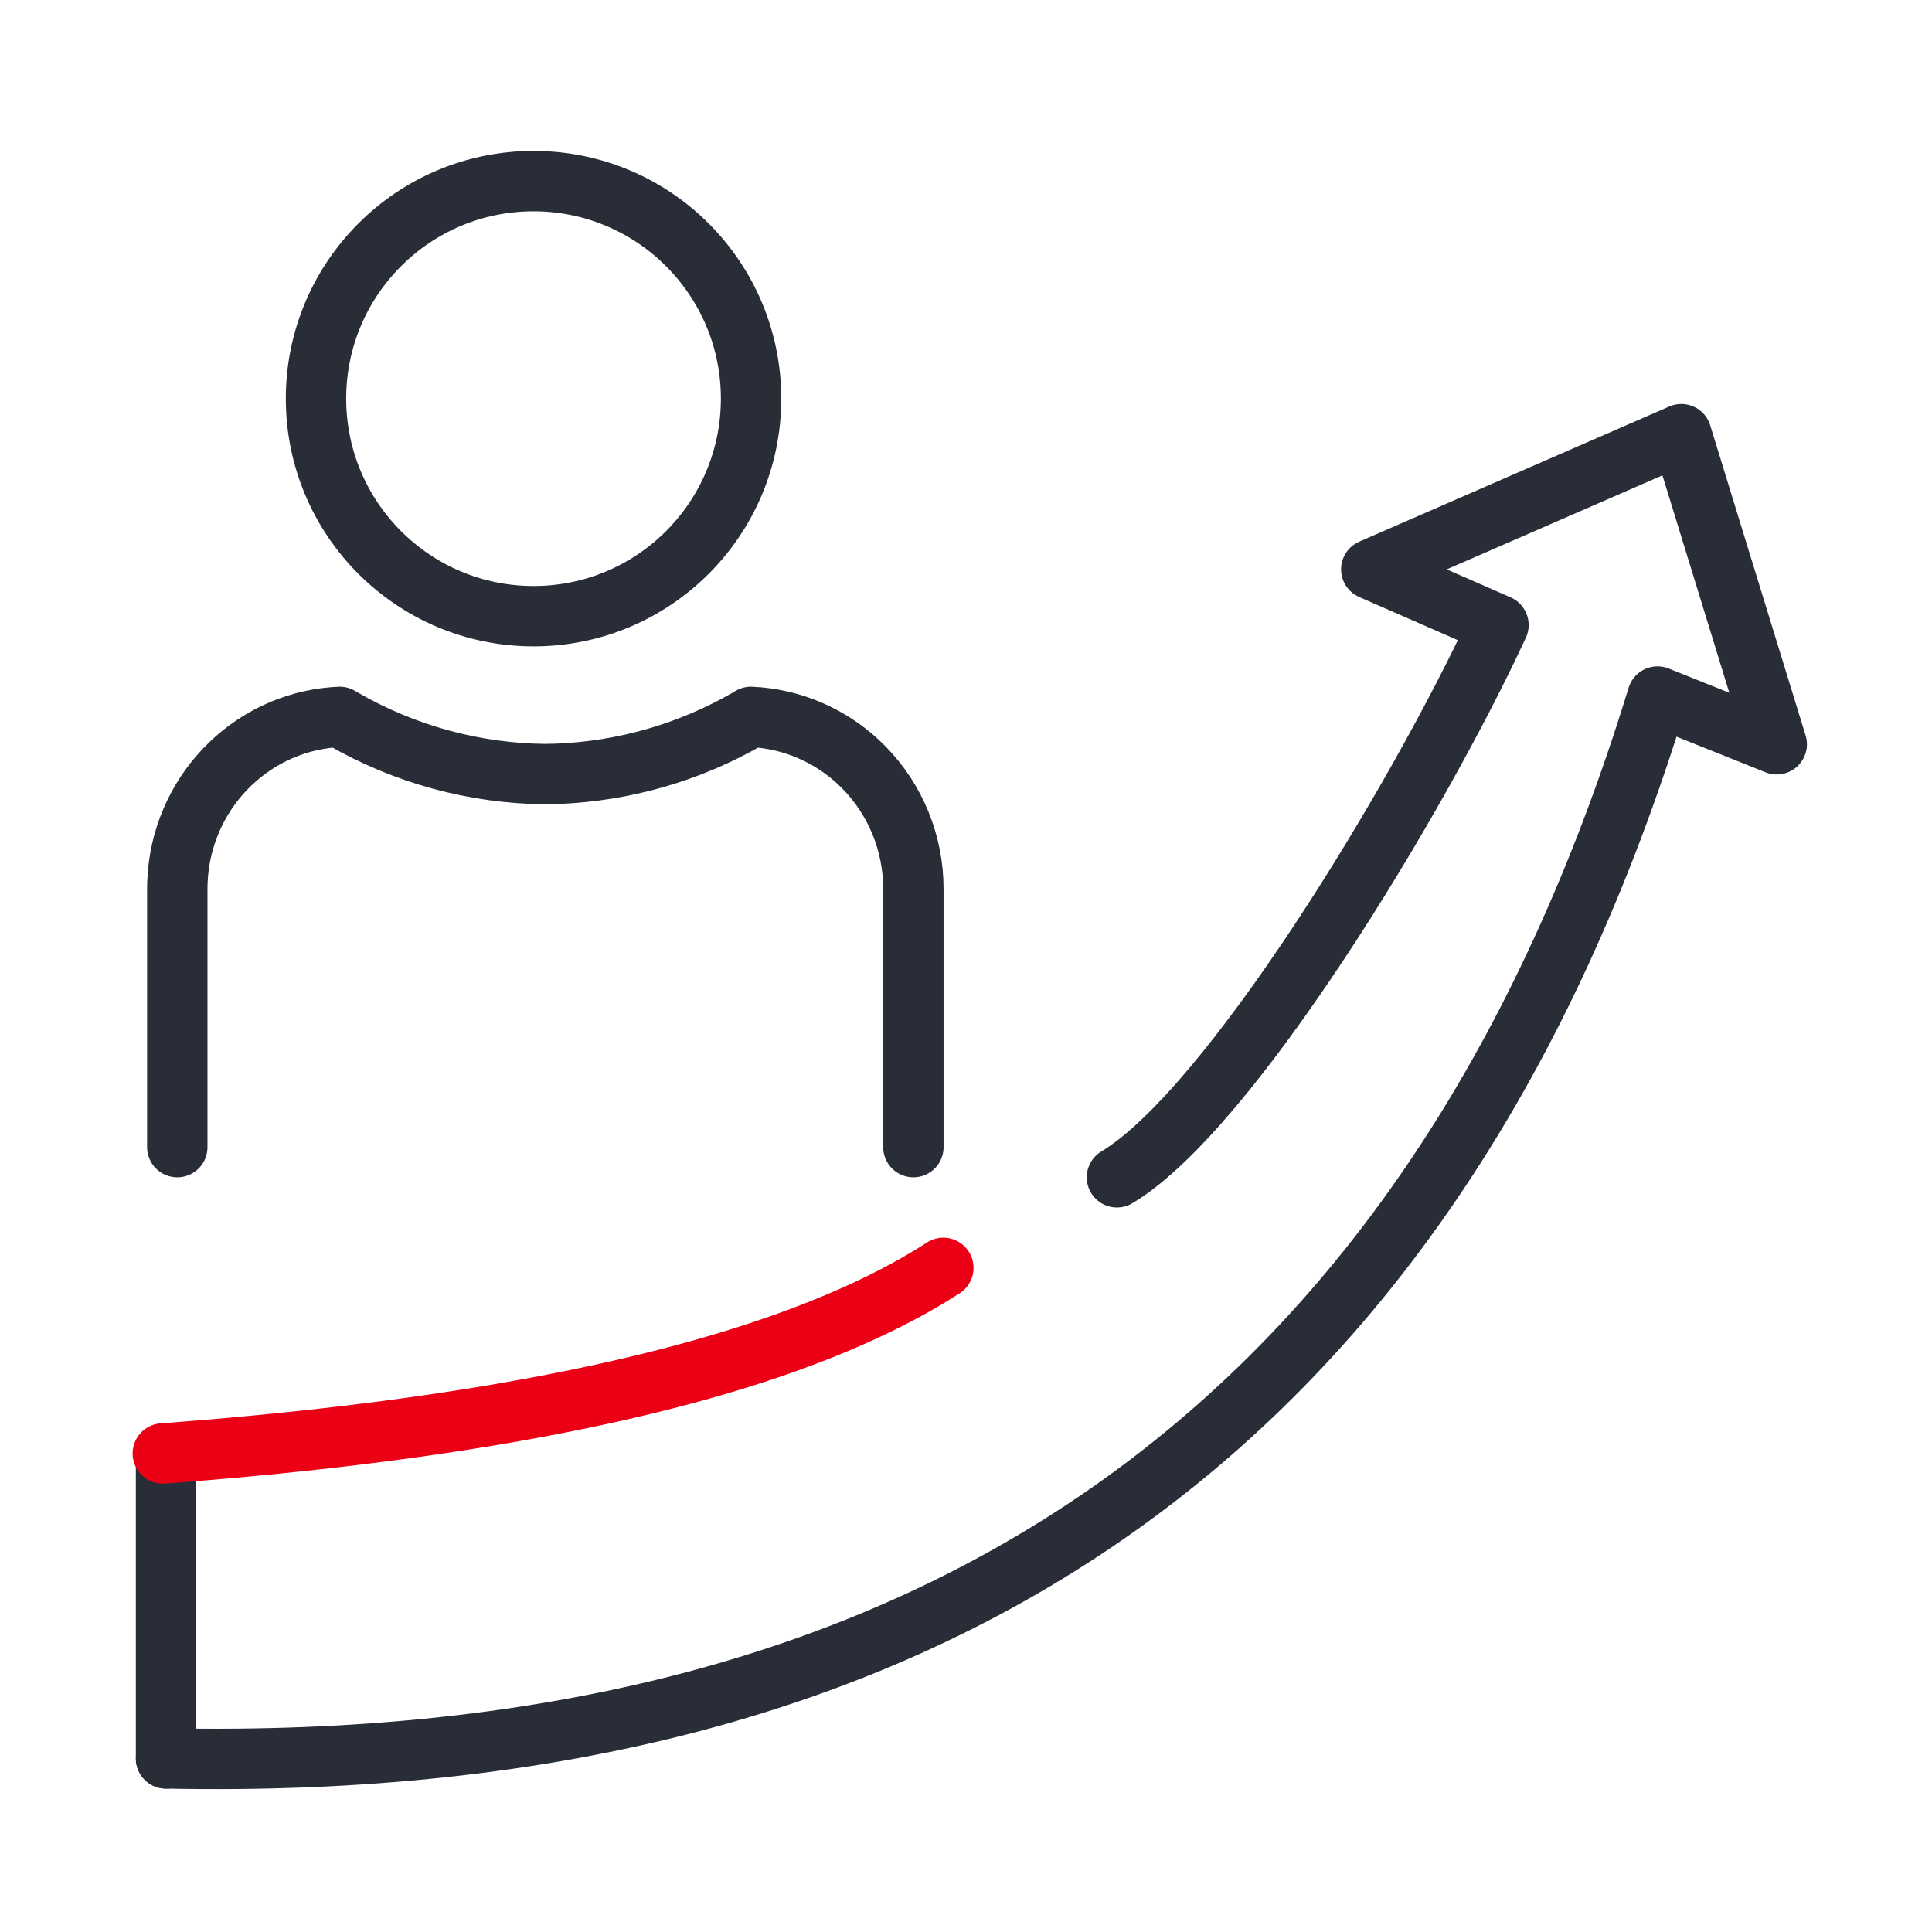
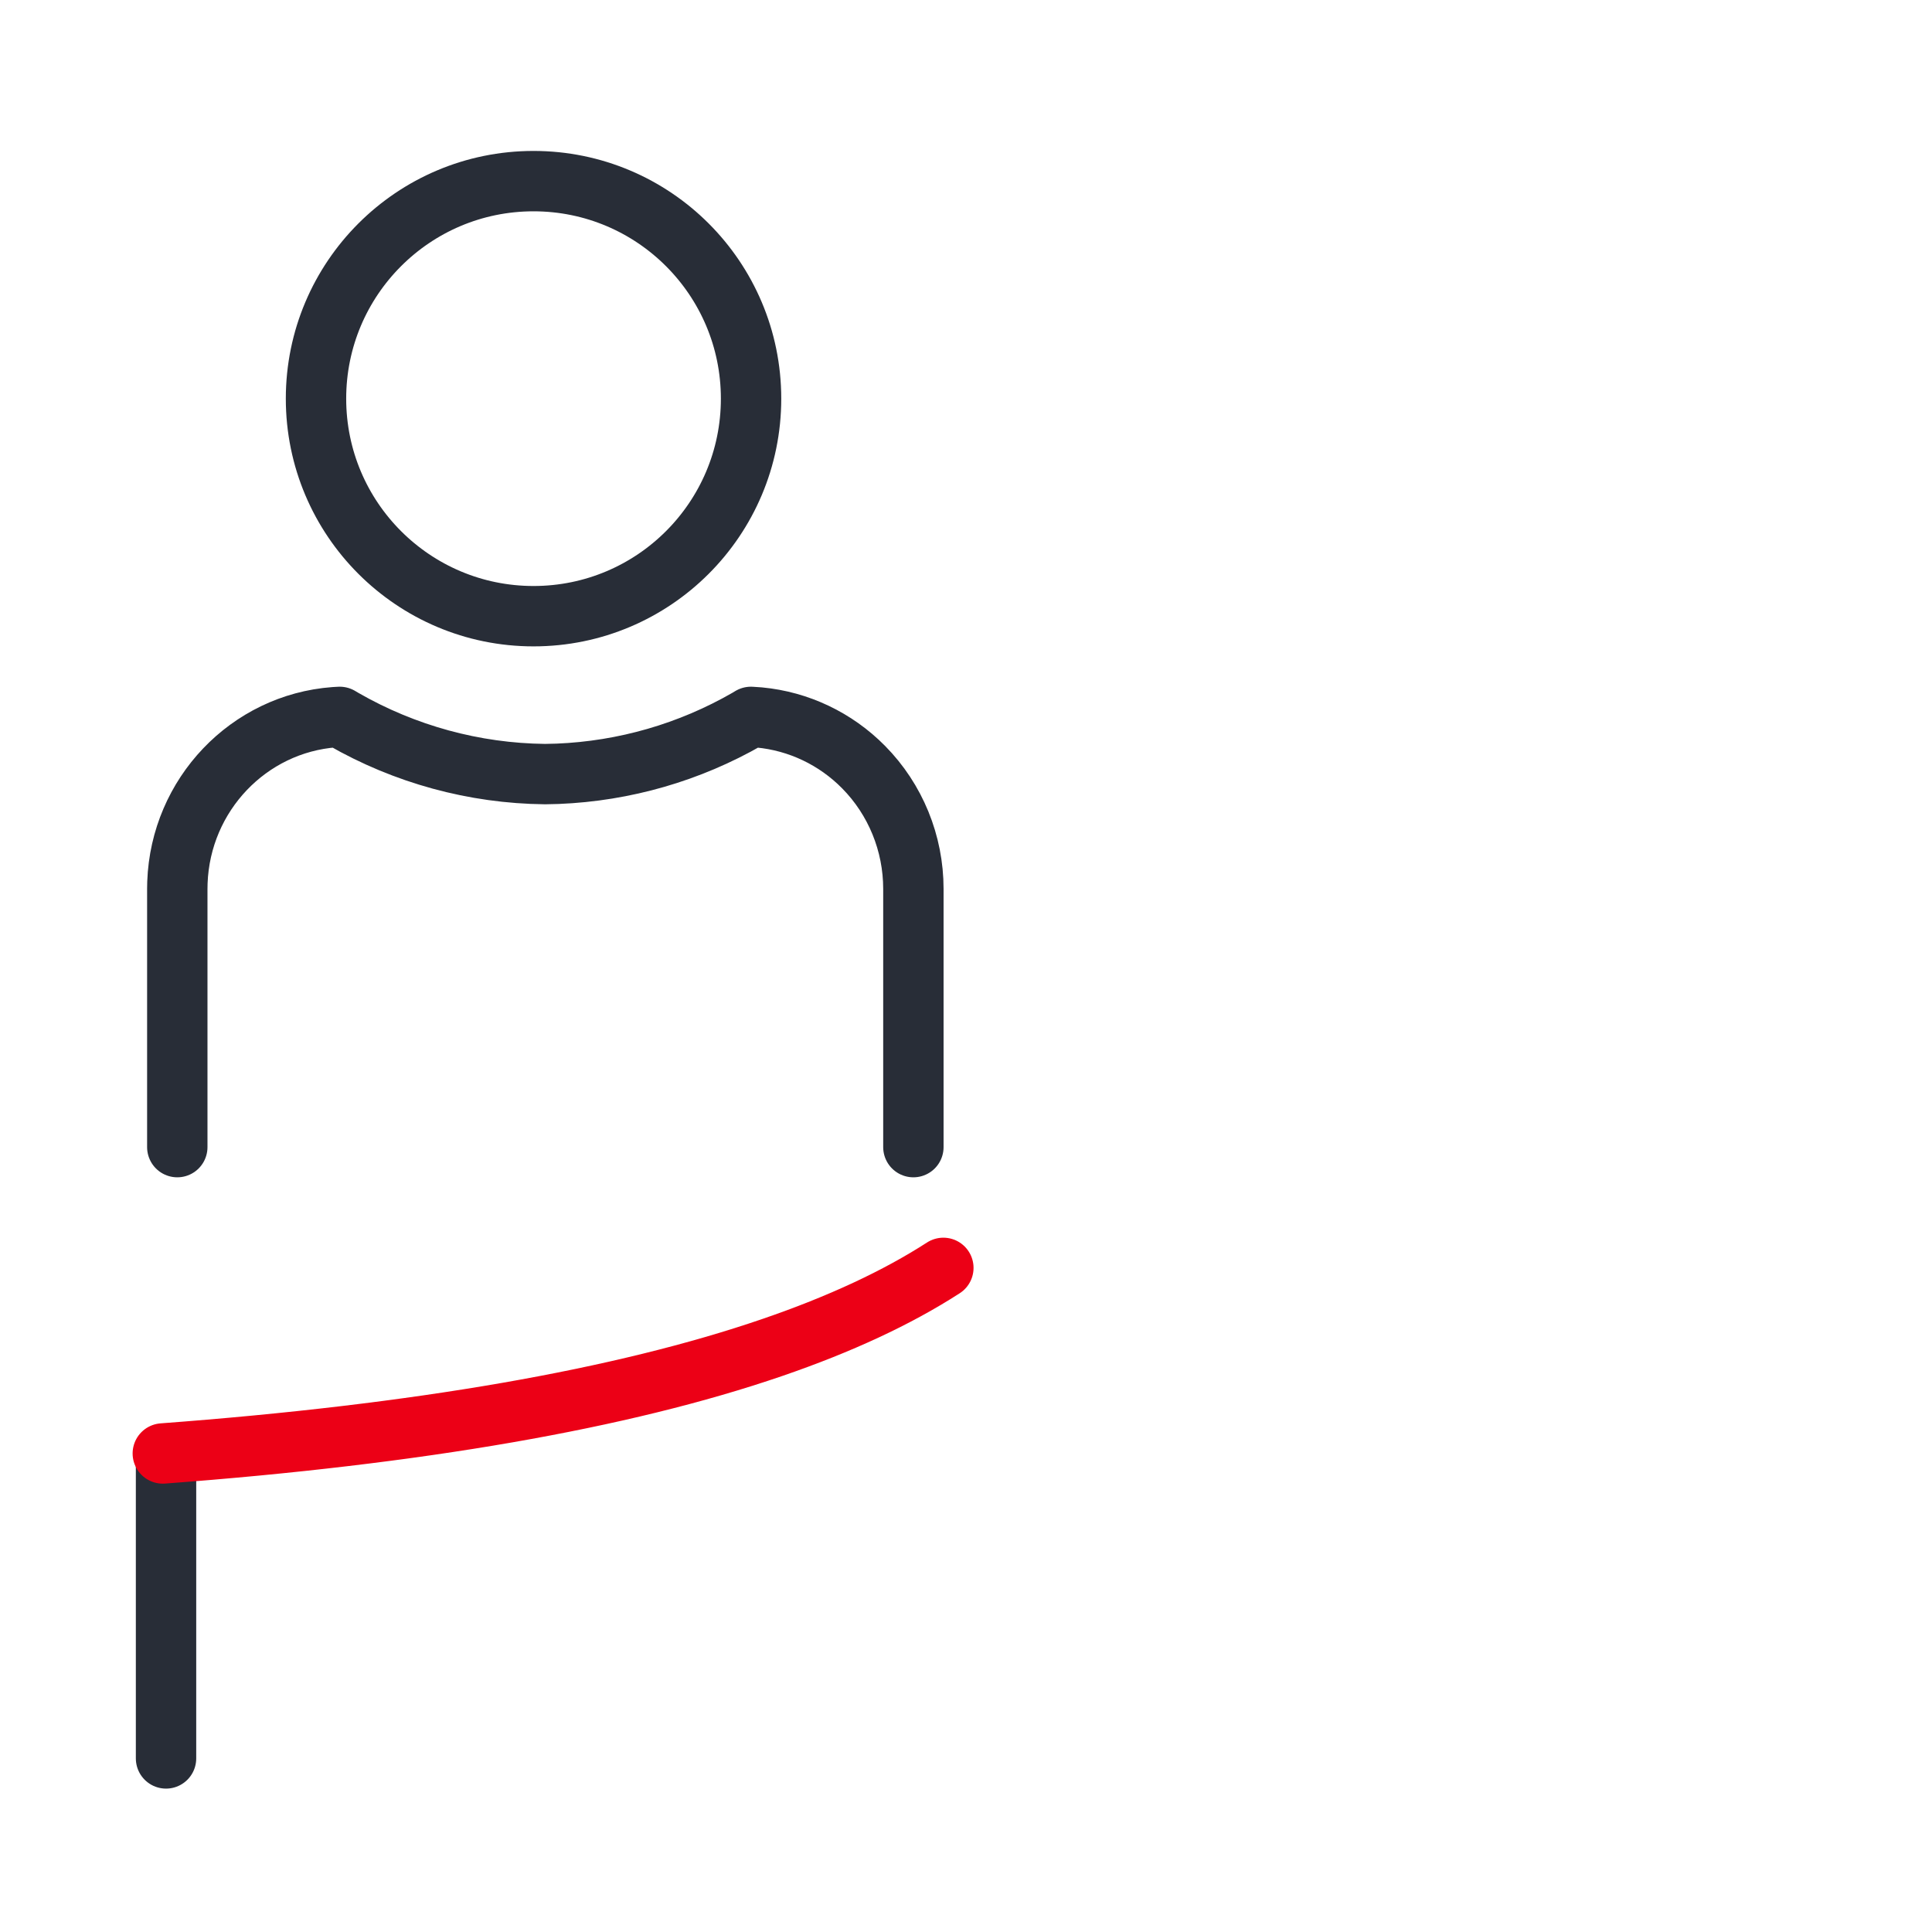
<svg xmlns="http://www.w3.org/2000/svg" width="64px" height="64px" viewBox="0 0 64 64" version="1.1">
  <title>Persönliche Weiterentwicklung</title>
  <g id="Persönliche-Weiterentwicklung" stroke="none" stroke-width="1" fill="none" fill-rule="evenodd">
    <g id="Group-3" transform="translate(5, 5)" stroke-width="2">
      <g id="Group-2" transform="translate(0.5, 0)" stroke="#282D37">
-         <path d="M31.5,34 C35.25,31.75 41.474,21.47 44.139,15.704 C44.139,15.704 42.735,15.089 39.925,13.86 L50.197,9.383 L53.357,19.655 L49.407,18.074 C42.032,42.129 25.635,53.777 0,53.25" id="Path" stroke-linecap="round" stroke-linejoin="round" />
        <g id="Group" transform="translate(0.373, 0)">
          <circle id="Oval" cx="11.801" cy="8.206" r="7.206" />
          <path d="M0,33 L0,24.445 L0.004,24.232 C0.11,21.323 2.365,18.97 5.207,18.758 L5.381,18.748 L5.497,18.817 C7.534,19.989 9.835,20.618 12.182,20.643 L12.599,20.633 C14.818,20.543 16.969,19.92 18.887,18.817 L19.002,18.748 L19.28,18.767 C20.581,18.89 21.805,19.469 22.736,20.413 C23.791,21.482 24.384,22.933 24.384,24.445 C24.384,24.936 24.384,25.304 24.384,25.549 C24.384,27.205 24.384,29.688 24.384,33" id="Path" stroke-linecap="round" stroke-linejoin="round" fill-rule="nonzero" />
        </g>
      </g>
      <path d="M0.5,53.25 C0.5,52.417 0.5,51.25 0.5,49.75 C0.5,48.25 0.5,46.083 0.5,43.25" id="Path-2" stroke="#282D37" stroke-linecap="round" stroke-linejoin="round" />
      <path d="M0.393,43.148 C8.877,42.514 15.608,41.344 20.584,39.637 C22.83,38.867 24.719,37.988 26.25,37" id="Path" stroke="#EC0016" stroke-linecap="round" stroke-linejoin="round" />
    </g>
  </g>
</svg>